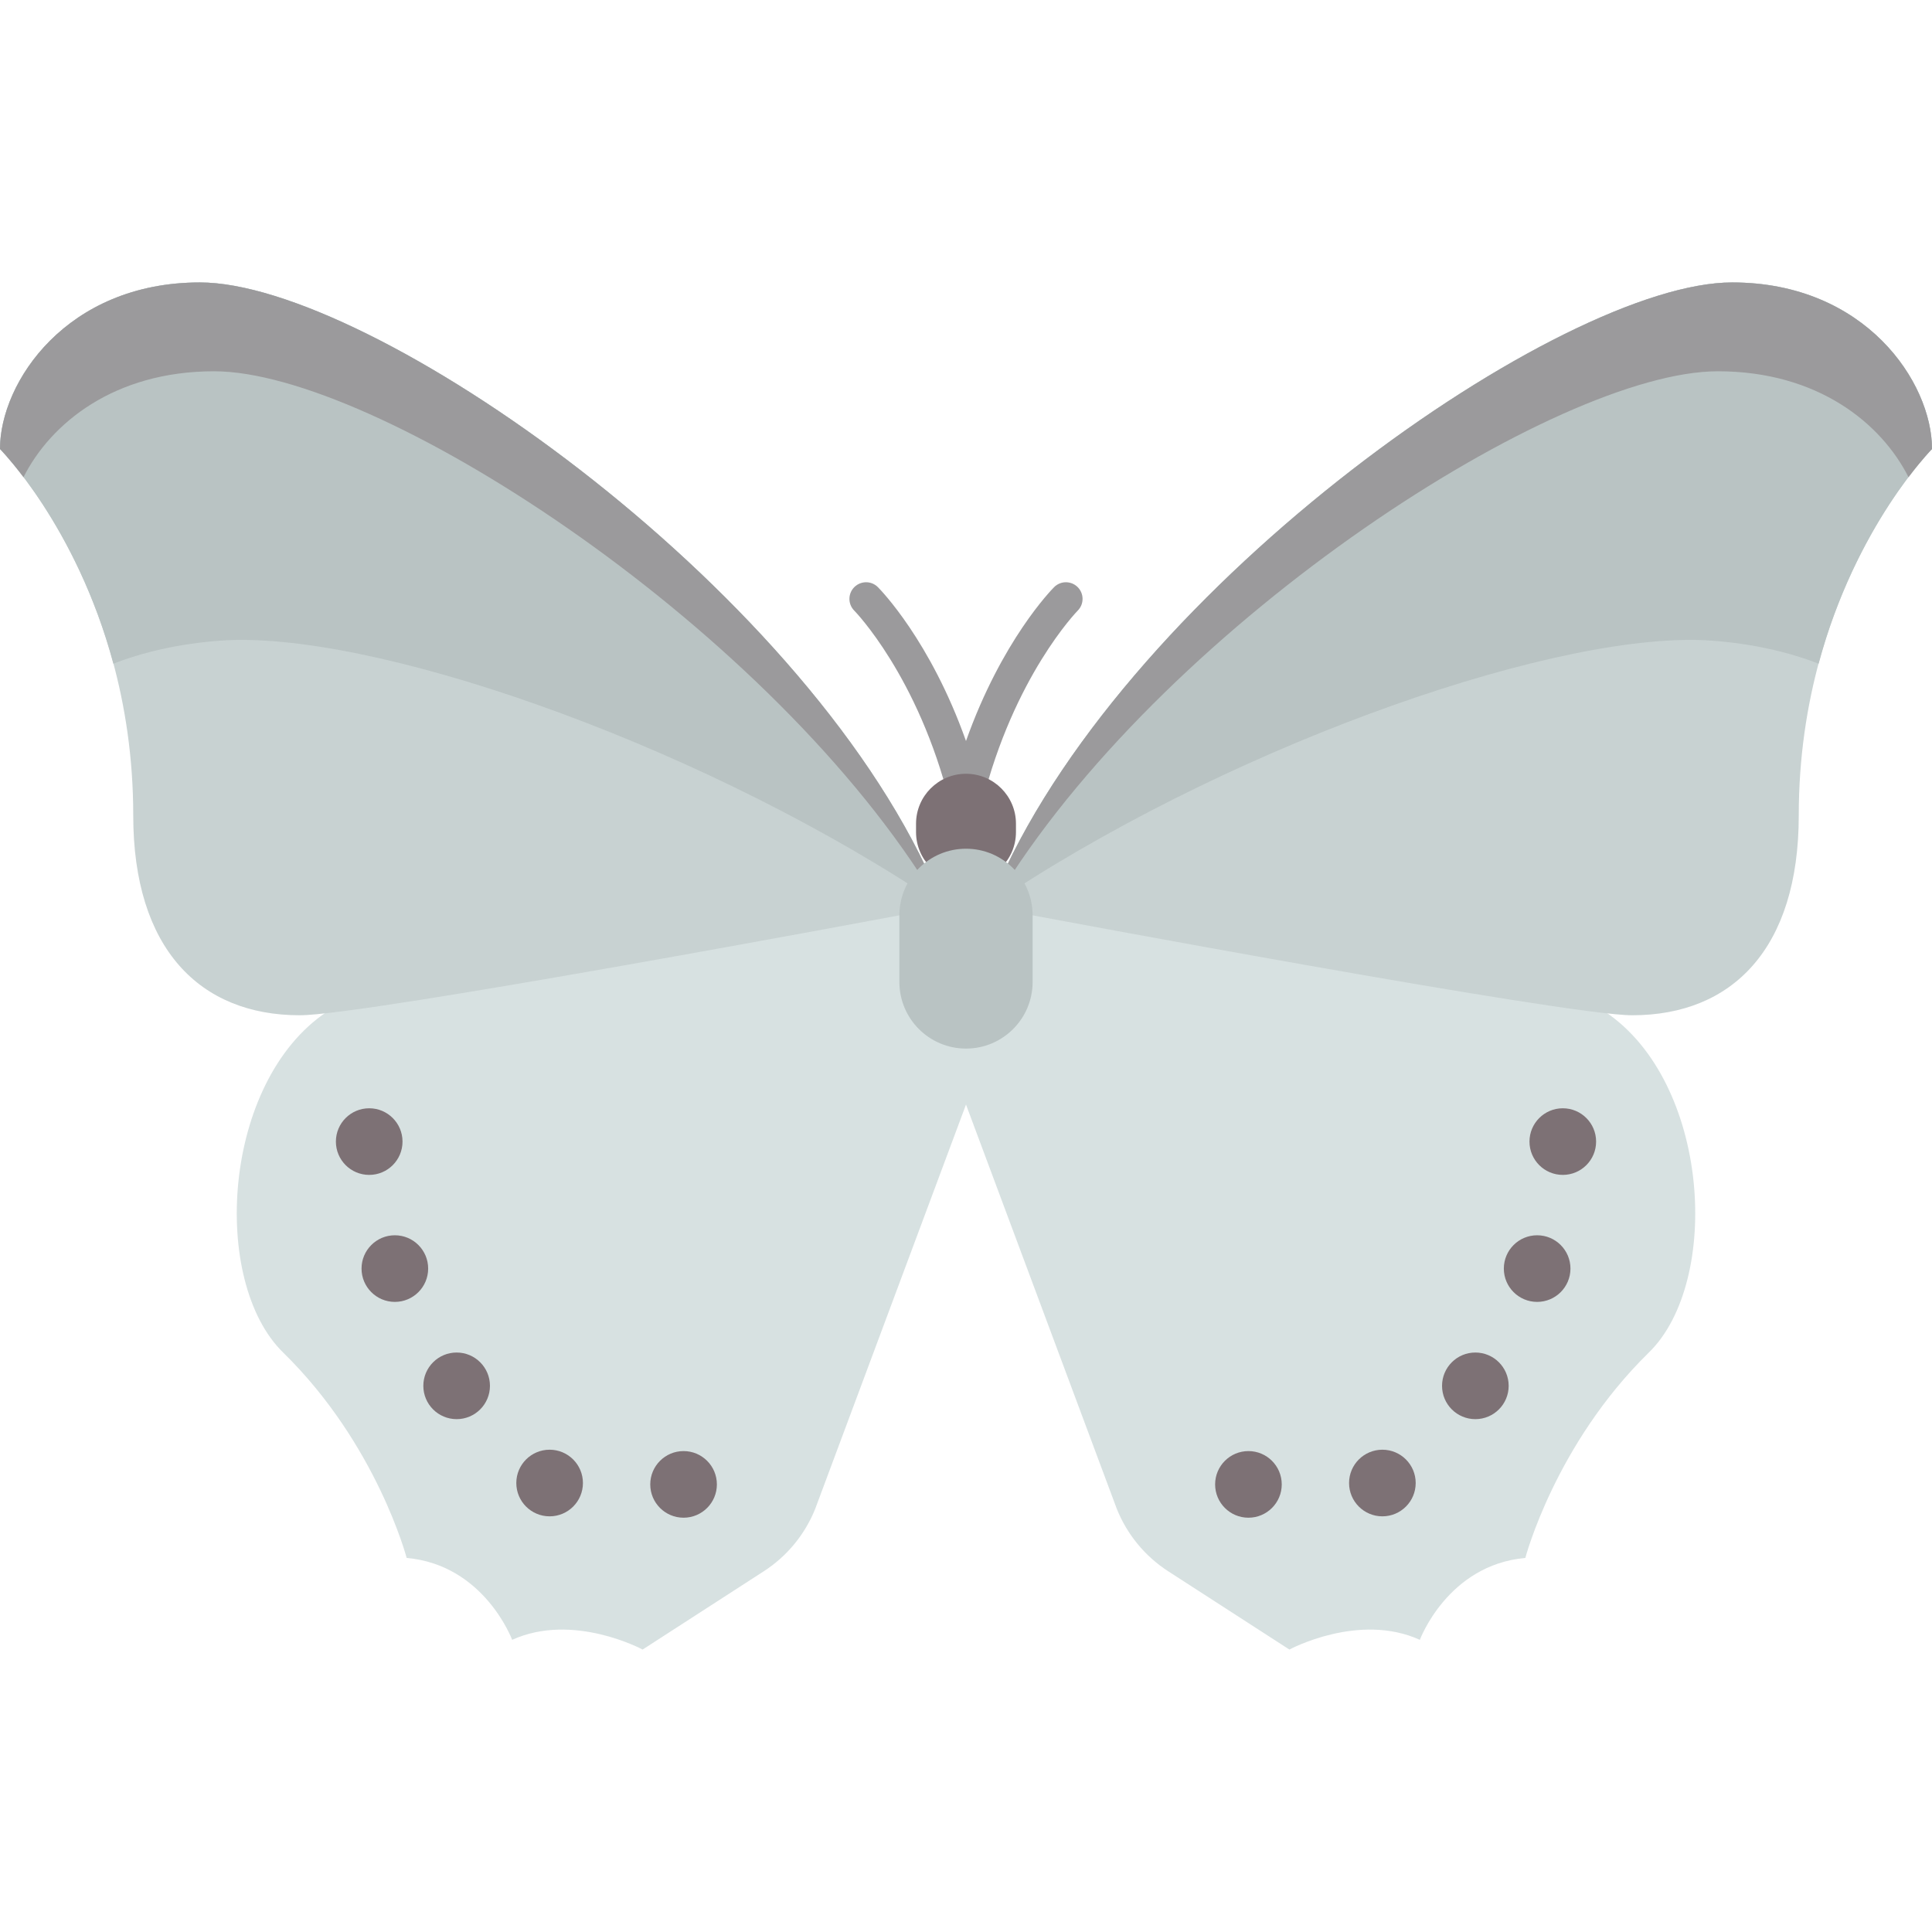
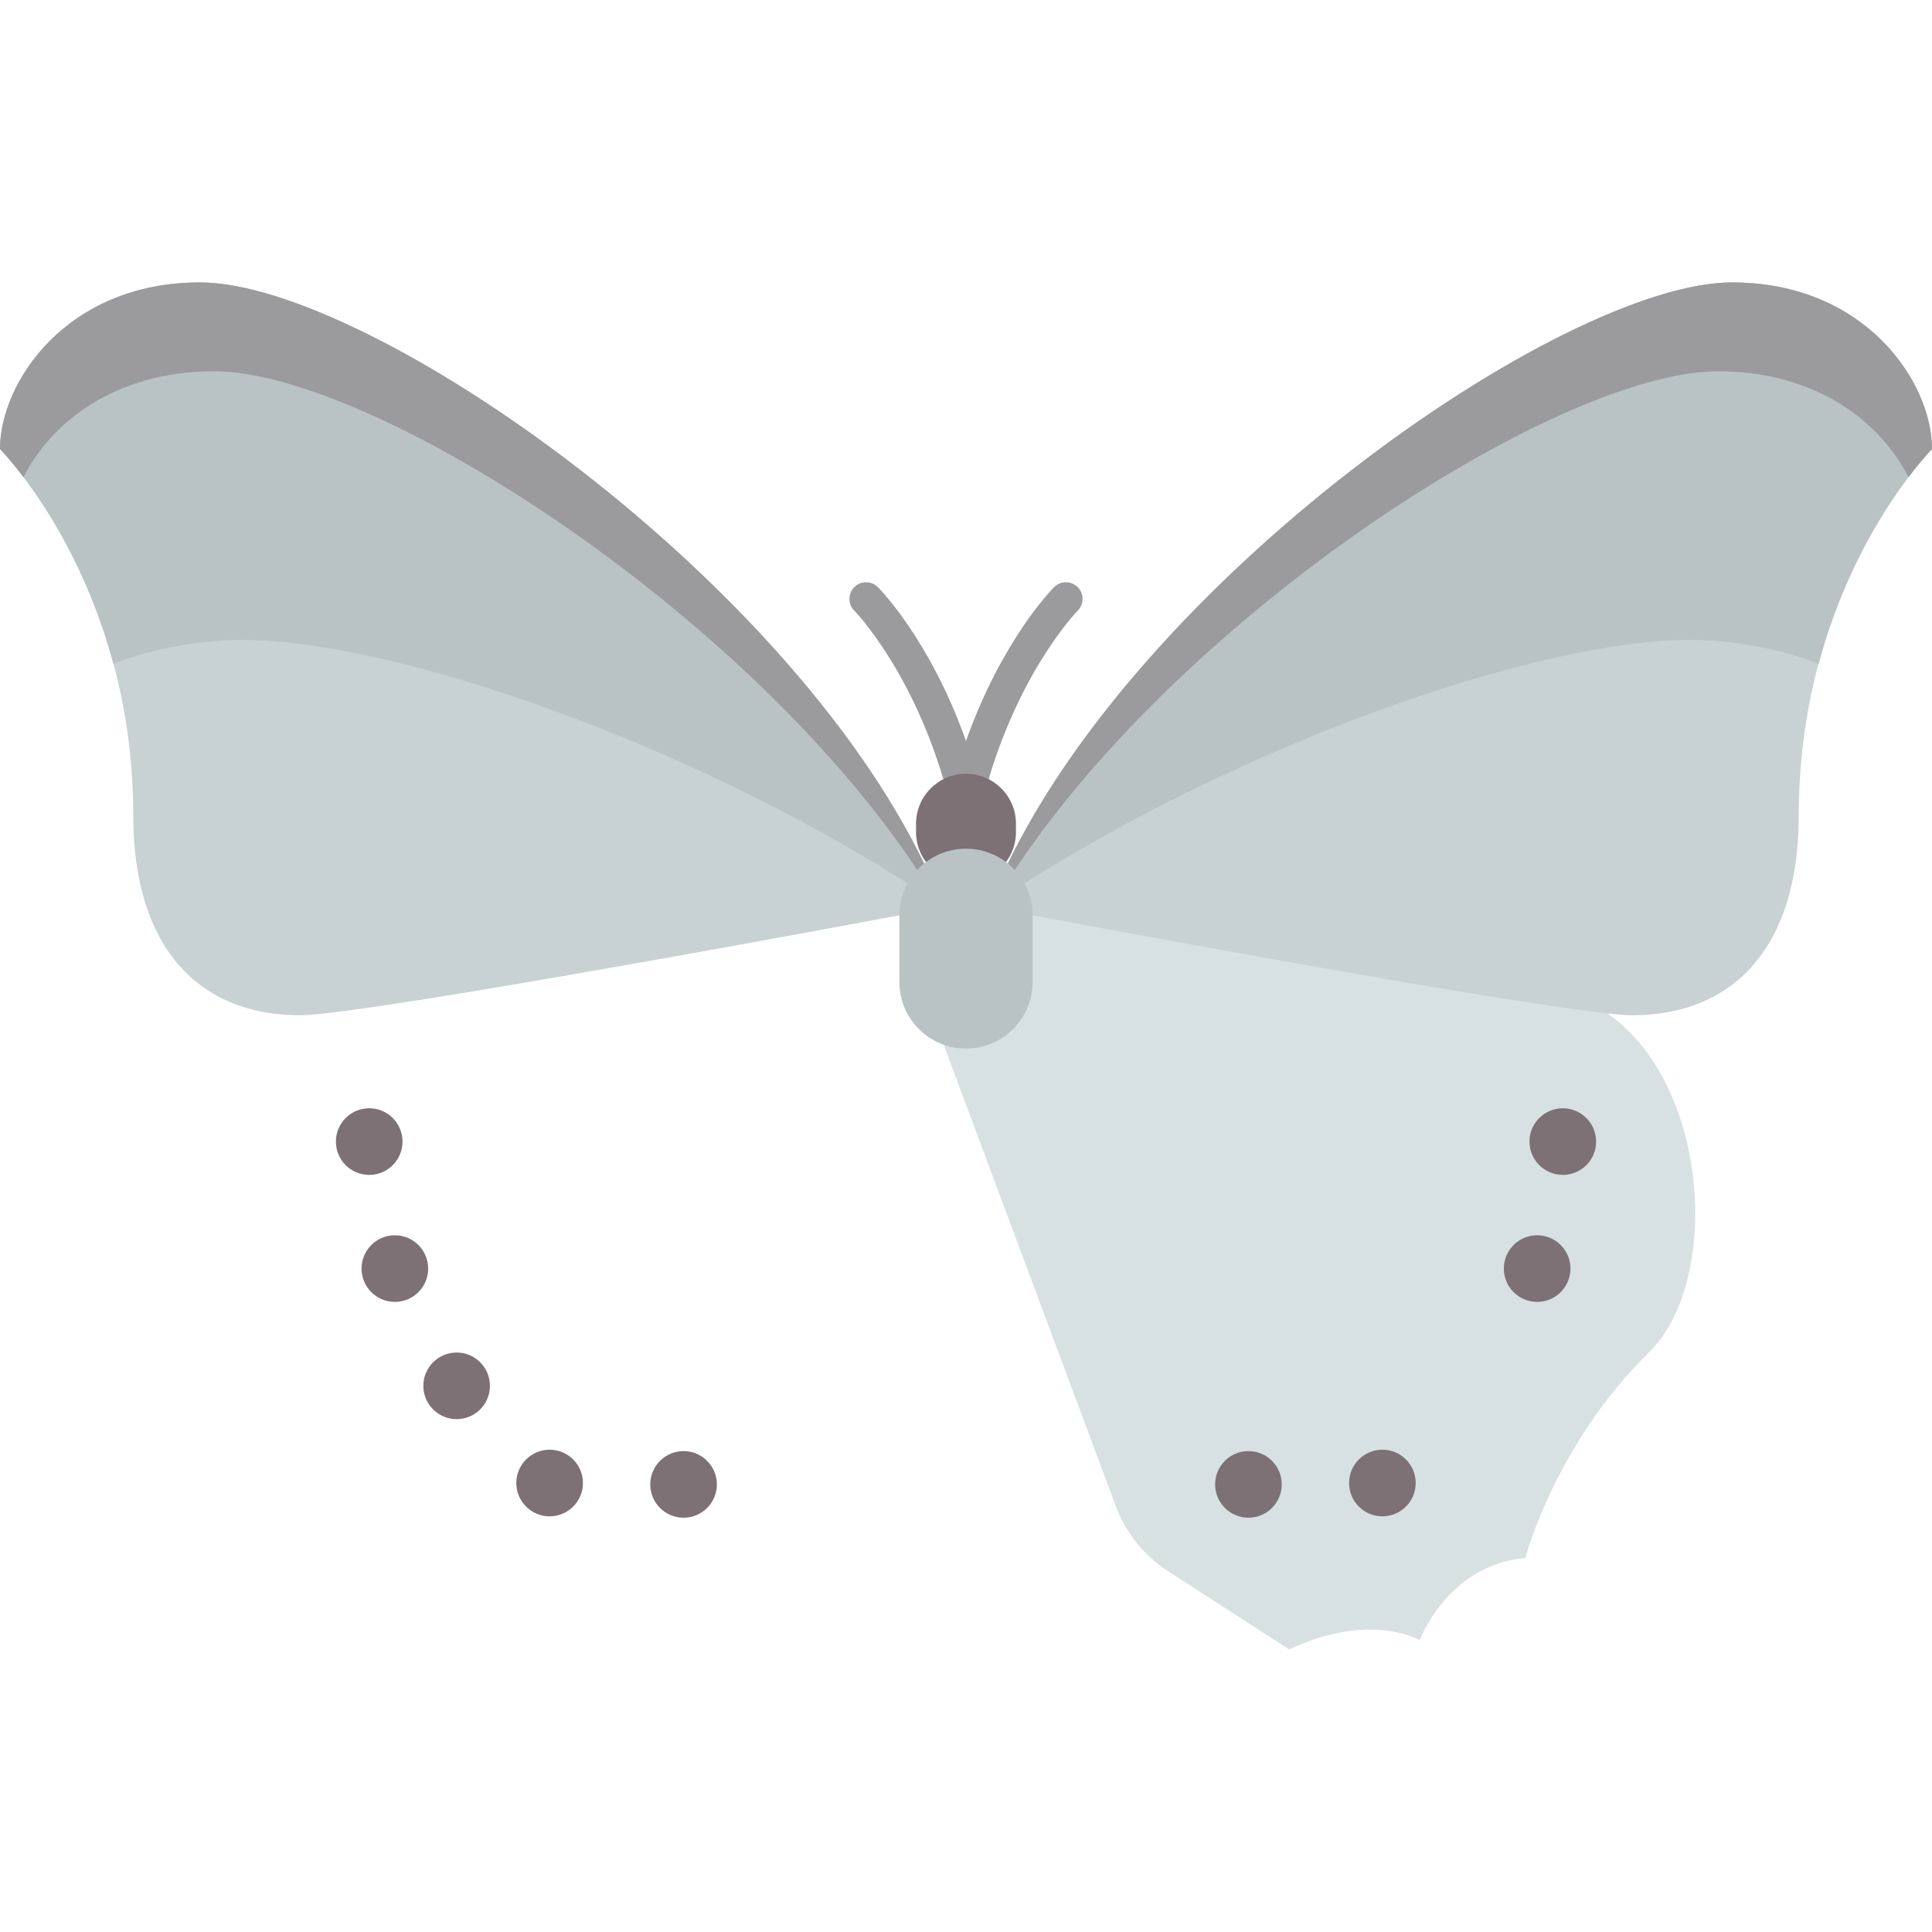
<svg xmlns="http://www.w3.org/2000/svg" version="1.1" id="Layer_1" x="0px" y="0px" viewBox="0 0 512 512" style="enable-background:new 0 0 512 512;" xml:space="preserve">
  <path style="fill:#D7E1E1;" d="M425.379,268.138c27.77,18.574,30.883,71.431,11.586,90.298  c-24.828,24.276-32.736,54.436-32.736,54.436c-20.598,1.839-27.954,21.702-27.954,21.702c-16.184-7.357-34.574,2.574-34.574,2.574  l-32.116-20.748c-6.146-3.97-10.906-9.752-13.624-16.545l-48.789-130.798v-35.31L425.379,268.138z" />
  <path style="fill:#C8D2D2;" d="M459.034,74.851c35.31,0,52.966,26.483,52.966,44.138c0,0-35.31,35.31-35.31,97.103  c0,35.31-17.655,52.965-44.138,52.965c-17.655,0-158.897-26.483-158.897-26.483l-8.828-8.828  C300.138,154.299,414.023,74.851,459.034,74.851z" />
  <path style="fill:#B9C3C3;" d="M453.726,169.786c-39.08-2.936-123.67,26.088-186.076,66.784l-2.823-2.823  c35.31-79.448,149.195-158.897,194.207-158.897c35.31,0,52.966,26.483,52.966,44.138c0,0-20.21,20.265-30.045,56.899  C474.017,172.815,464.632,170.606,453.726,169.786z" />
  <path style="fill:#9B9A9C;" d="M455.251,98.391c-42.511,0-144.511,65.585-189.198,136.582l-1.225-1.225  c35.31-79.448,149.195-158.897,194.207-158.897c35.31,0,52.966,26.483,52.966,44.138c0,0-2.568,2.637-6.228,7.468  C498.606,112.241,481.796,98.391,455.251,98.391z" />
-   <path style="fill:#D7E1E1;" d="M86.621,268.138c-27.77,18.574-30.883,71.431-11.586,90.298  c24.828,24.276,32.735,54.436,32.735,54.436c20.598,1.839,27.955,21.702,27.955,21.702c16.184-7.357,34.574,2.574,34.574,2.574  l32.116-20.748c6.146-3.97,10.906-9.752,13.624-16.545l48.789-130.798v-35.31L86.621,268.138z" />
  <path style="fill:#C8D2D2;" d="M52.966,74.851C17.655,74.851,0,101.334,0,118.989c0,0,35.31,35.31,35.31,97.103  c0,35.31,17.655,52.965,44.138,52.965c17.655,0,158.897-26.483,158.897-26.483l8.828-8.828  C211.862,154.299,97.977,74.851,52.966,74.851z" />
  <path style="fill:#B9C3C3;" d="M58.274,169.786c39.08-2.936,123.67,26.088,186.076,66.784l2.823-2.823  C211.862,154.299,97.977,74.851,52.966,74.851C17.655,74.851,0,101.334,0,118.989c0,0,20.21,20.265,30.045,56.899  C37.983,172.815,47.368,170.606,58.274,169.786z" />
  <g>
    <path style="fill:#9B9A9C;" d="M56.749,98.391c42.511,0,144.511,65.585,189.198,136.582l1.225-1.225   C211.862,154.299,97.977,74.851,52.966,74.851C17.655,74.851,0,101.334,0,118.989c0,0,2.568,2.637,6.228,7.468   C13.394,112.241,30.204,98.391,56.749,98.391z" />
    <path style="fill:#9B9A9C;" d="M256,216.086c-2.026,0-3.794-1.379-4.285-3.345c-8.388-33.543-25.155-50.75-25.327-50.922   c-1.716-1.725-1.707-4.518,0.018-6.232c1.725-1.707,4.509-1.725,6.232,0c0.647,0.647,13.913,14.146,23.362,40.785   c9.448-26.638,22.716-40.138,23.362-40.785c1.732-1.725,4.517-1.707,6.232,0c1.725,1.716,1.732,4.509,0.018,6.232   c-0.172,0.172-16.94,17.379-25.327,50.922C259.793,214.706,258.026,216.086,256,216.086z" />
  </g>
  <path style="fill:#7D7175;" d="M256,233.747L256,233.747c-7.313,0-13.241-5.929-13.241-13.241v-2.207  c0-7.313,5.929-13.241,13.241-13.241l0,0c7.313,0,13.241,5.929,13.241,13.241v2.207C269.241,227.82,263.313,233.747,256,233.747z" />
  <path style="fill:#B9C3C3;" d="M256,277.885L256,277.885c-9.751,0-17.655-7.904-17.655-17.655v-17.655  c0-9.751,7.904-17.655,17.655-17.655l0,0c9.751,0,17.655,7.904,17.655,17.655v17.655C273.655,269.981,265.75,277.885,256,277.885z" />
  <g>
    <circle style="fill:#7D7175;" cx="414.157" cy="302.533" r="8.828" />
    <circle style="fill:#7D7175;" cx="407.36" cy="336.188" r="8.828" />
    <circle style="fill:#7D7175;" cx="366.345" cy="393.016" r="8.828" />
-     <circle style="fill:#7D7175;" cx="390.985" cy="367.261" r="8.828" />
    <circle style="fill:#7D7175;" cx="330.847" cy="393.38" r="8.828" />
    <circle style="fill:#7D7175;" cx="97.843" cy="302.533" r="8.828" />
    <circle style="fill:#7D7175;" cx="104.64" cy="336.188" r="8.828" />
    <circle style="fill:#7D7175;" cx="145.655" cy="393.016" r="8.828" />
    <circle style="fill:#7D7175;" cx="121.015" cy="367.261" r="8.828" />
    <circle style="fill:#7D7175;" cx="181.153" cy="393.38" r="8.828" />
  </g>
  <g>
</g>
  <g>
</g>
  <g>
</g>
  <g>
</g>
  <g>
</g>
  <g>
</g>
  <g>
</g>
  <g>
</g>
  <g>
</g>
  <g>
</g>
  <g>
</g>
  <g>
</g>
  <g>
</g>
  <g>
</g>
  <g>
</g>
</svg>